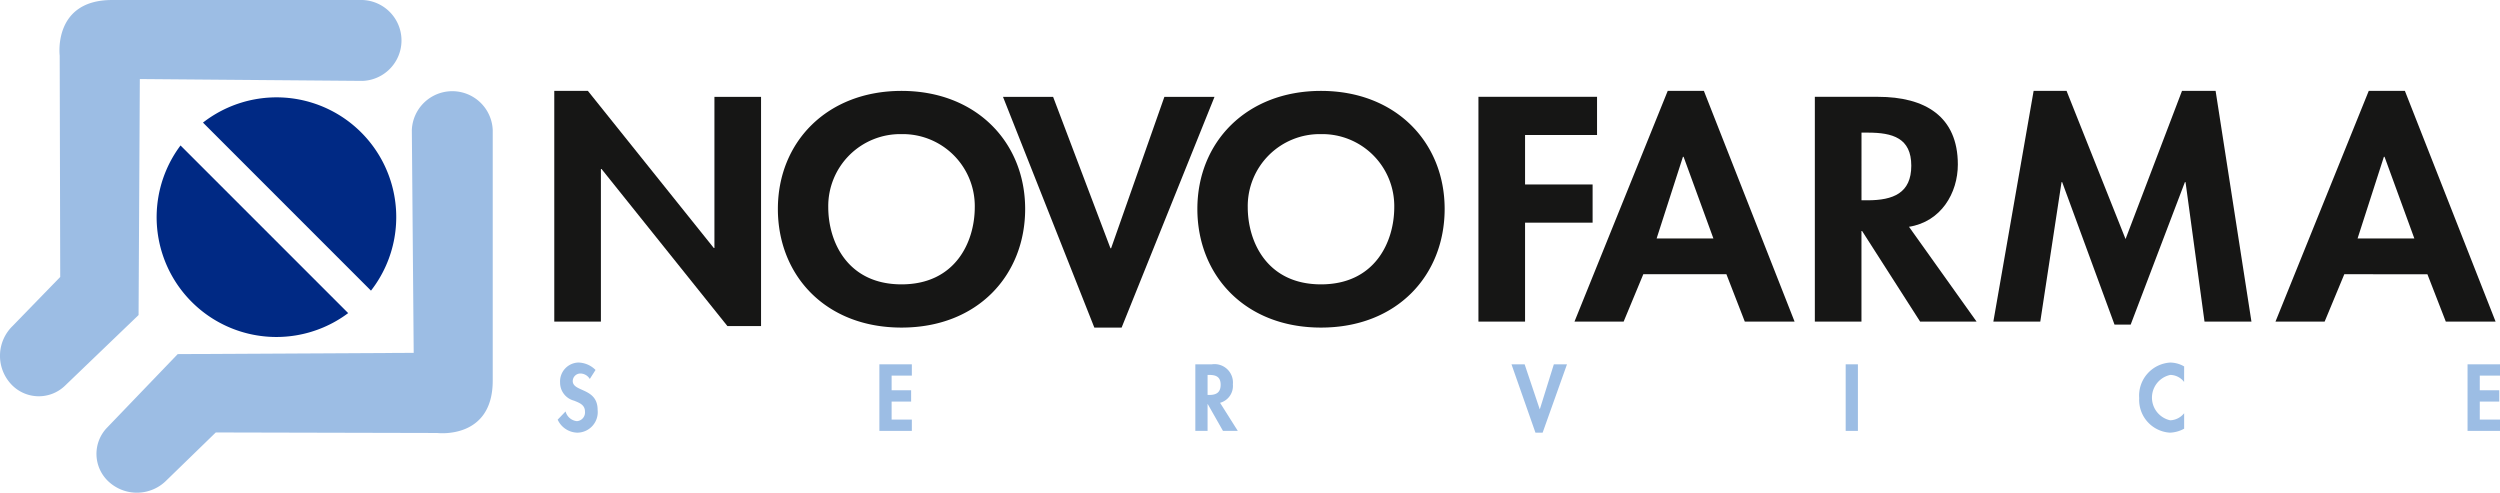
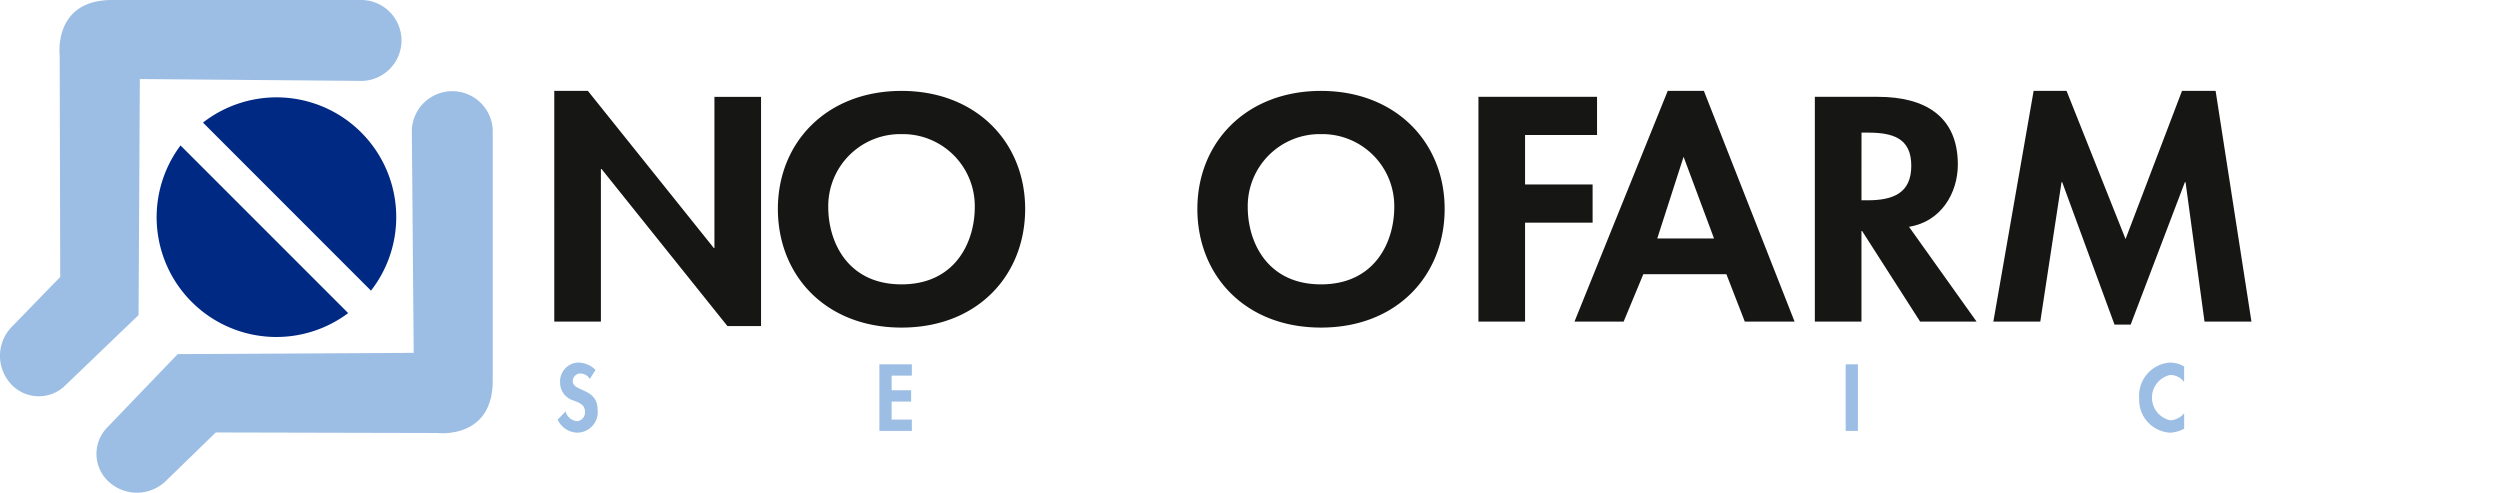
<svg xmlns="http://www.w3.org/2000/svg" width="269.149" height="53.042" viewBox="0 0 269.149 53.042">
  <g id="Capa_2" data-name="Capa 2" transform="translate(-87.39 -77.872)">
    <g id="Grupo_270" data-name="Grupo 270" transform="translate(147.429 116.904)">
      <path id="Trazado_725" data-name="Trazado 725" d="M342.756,243.408a1.2,1.2,0,0,0-1.012-.589.825.825,0,0,0-.824.808c0,1.207,2.679.7,2.679,3.108a2.209,2.209,0,0,1-2.222,2.452,2.386,2.386,0,0,1-2.079-1.4l.851-.884a1.409,1.409,0,0,0,1.219,1.046.938.938,0,0,0,.869-1.036c0-.741-.645-.95-1.174-1.169a2,2,0,0,1-1.505-1.958,2.033,2.033,0,0,1,1.971-2.148,2.692,2.692,0,0,1,1.845.8Z" transform="translate(-339.298 -241.64)" fill="#9cbde4" />
      <path id="Trazado_726" data-name="Trazado 726" d="M485.936,243.655v1.578h2.1v1.217h-2.1v1.939h2.177v1.217h-3.494v-7.167h3.494v1.216Z" transform="translate(-449.984 -242.249)" fill="#9cbde4" />
-       <path id="Trazado_727" data-name="Trazado 727" d="M631.913,249.606h-1.595l-1.64-2.889h-.018v2.889h-1.317v-7.167h1.783a1.982,1.982,0,0,1,2.258,2.157,1.883,1.883,0,0,1-1.38,1.987Zm-3.252-3.869h.17c.726,0,1.236-.228,1.236-1.1s-.529-1.055-1.227-1.055h-.179Z" transform="translate(-558.692 -242.249)" fill="#9cbde4" />
-       <path id="Trazado_728" data-name="Trazado 728" d="M773.185,247.268h.018l1.505-4.829h1.415L773.5,249.8h-.771l-2.58-7.357h1.416Z" transform="translate(-667.461 -242.249)" fill="#9cbde4" />
      <path id="Trazado_729" data-name="Trazado 729" d="M922.425,249.606h-1.317v-7.167h1.317Z" transform="translate(-782.442 -242.249)" fill="#9cbde4" />
      <path id="Trazado_730" data-name="Trazado 730" d="M1058.521,243.731a1.909,1.909,0,0,0-1.487-.76,2.5,2.5,0,0,0-.009,4.886,2.016,2.016,0,0,0,1.5-.761v1.664a3.387,3.387,0,0,1-1.532.428,3.528,3.528,0,0,1-3.306-3.716,3.566,3.566,0,0,1,3.333-3.831,3,3,0,0,1,1.505.419Z" transform="translate(-883.42 -241.64)" fill="#9cbde4" />
-       <path id="Trazado_731" data-name="Trazado 731" d="M1203.33,243.655v1.578h2.1v1.217h-2.1v1.939h2.177v1.217h-3.494v-7.167h3.494v1.216Z" transform="translate(-996.397 -242.249)" fill="#9cbde4" />
    </g>
    <g id="Grupo_271" data-name="Grupo 271" transform="translate(104.255 88.364)">
      <path id="Trazado_732" data-name="Trazado 732" d="M197.167,142.692A12.89,12.89,0,0,0,179.08,124.6Z" transform="translate(-174.092 -121.893)" fill="#002984" />
      <path id="Trazado_733" data-name="Trazado 733" d="M160.72,143.578a12.894,12.894,0,0,0,18.049,18.049Z" transform="translate(-158.15 -138.41)" fill="#002984" />
    </g>
    <g id="Grupo_272" data-name="Grupo 272" transform="translate(87.39 77.872)">
      <path id="Trazado_734" data-name="Trazado 734" d="M94.4,119.384a4.064,4.064,0,0,1-5.907-.256,4.483,4.483,0,0,1,.246-6.153l5.135-5.286-.057-23.834s-.746-5.982,5.634-5.982h26.98a4.358,4.358,0,0,1,0,8.709l-23.987-.2-.135,25.407Z" transform="translate(-87.39 -77.872)" fill="#9cbde4" />
    </g>
    <g id="Grupo_273" data-name="Grupo 273" transform="translate(97.771 87.693)">
      <path id="Trazado_735" data-name="Trazado 735" d="M132.1,155.288a4.064,4.064,0,0,0,.257,5.907,4.483,4.483,0,0,0,6.153-.246l5.286-5.135,23.834.057s5.982.746,5.982-5.634v-26.98a4.358,4.358,0,0,0-8.709,0l.2,23.987-25.407.135Z" transform="translate(-130.946 -119.077)" fill="#9cbde4" />
    </g>
    <path id="Trazado_736" data-name="Trazado 736" d="M337.766,118.93h3.619l13.555,16.913h.068V119.572h5.019v24.679h-3.619l-13.554-16.913h-.068v16.431h-5.019Z" transform="translate(-190.703 -31.272)" fill="#161615" />
    <path id="Trazado_737" data-name="Trazado 737" d="M452.078,144.411c-8.208,0-13.311-5.648-13.311-12.772,0-7.189,5.281-12.709,13.311-12.709s13.311,5.52,13.311,12.709C465.389,138.763,460.286,144.411,452.078,144.411Zm0-20.828a7.753,7.753,0,0,0-7.887,7.863c0,3.723,2.07,8.312,7.887,8.312s7.887-4.589,7.887-8.312A7.753,7.753,0,0,0,452.078,123.583Z" transform="translate(-267.631 -31.272)" fill="#161615" />
    <path id="Trazado_738" data-name="Trazado 738" d="M641.568,144.411c-8.208,0-13.311-5.648-13.311-12.772,0-7.189,5.281-12.709,13.311-12.709s13.311,5.52,13.311,12.709C654.879,138.763,649.776,144.411,641.568,144.411Zm0-20.828a7.753,7.753,0,0,0-7.887,7.863c0,3.723,2.07,8.312,7.887,8.312s7.887-4.589,7.887-8.312A7.753,7.753,0,0,0,641.568,123.583Z" transform="translate(-411.959 -31.272)" fill="#161615" />
-     <path id="Trazado_739" data-name="Trazado 739" d="M552,137.926h.068l5.736-16.3H563.2l-10,24.839h-2.936l-9.833-24.839h5.395Z" transform="translate(-345.058 -33.324)" fill="#161615" />
    <path id="Trazado_740" data-name="Trazado 740" d="M760.241,125.731v5.327h7.272v4.108h-7.272V145.82h-5.019v-24.2h12.769v4.108Z" transform="translate(-508.664 -33.324)" fill="#161615" />
-     <path id="Trazado_741" data-name="Trazado 741" d="M806.02,138.667l-2.117,5.1h-5.292l10.038-24.839h3.892l9.765,24.839h-5.36l-1.98-5.1Zm4.336-12.644h-.068l-2.834,8.793h6.112Z" transform="translate(-541.712 -31.272)" fill="#161615" />
+     <path id="Trazado_741" data-name="Trazado 741" d="M806.02,138.667l-2.117,5.1h-5.292l10.038-24.839h3.892l9.765,24.839h-5.36l-1.98-5.1Zm4.336-12.644l-2.834,8.793h6.112Z" transform="translate(-541.712 -31.272)" fill="#161615" />
    <path id="Trazado_742" data-name="Trazado 742" d="M924.6,145.82h-6.077l-6.248-9.756h-.068v9.756h-5.019v-24.2h6.795c5.087,0,8.6,2.118,8.6,7.285,0,3.081-1.81,6.162-5.258,6.707ZM912.21,132.759h.649c2.766,0,4.712-.77,4.712-3.723,0-2.985-2.014-3.562-4.677-3.562h-.683Z" transform="translate(-624.413 -33.324)" fill="#161615" />
    <path id="Trazado_743" data-name="Trazado 743" d="M1008.508,128.75h-.068l-5.838,15.34h-1.741l-5.634-15.34h-.068l-2.288,15.019h-5.053l4.336-24.839H995.7l6.35,15.95,6.077-15.95h3.619l3.858,24.839h-5.053Z" transform="translate(-685.824 -31.272)" fill="#161615" />
-     <path id="Trazado_744" data-name="Trazado 744" d="M1122.669,138.667l-2.117,5.1h-5.292L1125.3,118.93h3.892l9.765,24.839h-5.36l-1.981-5.1ZM1127,126.022h-.068l-2.834,8.793h6.111Z" transform="translate(-782.892 -31.272)" fill="#161615" />
  </g>
</svg>